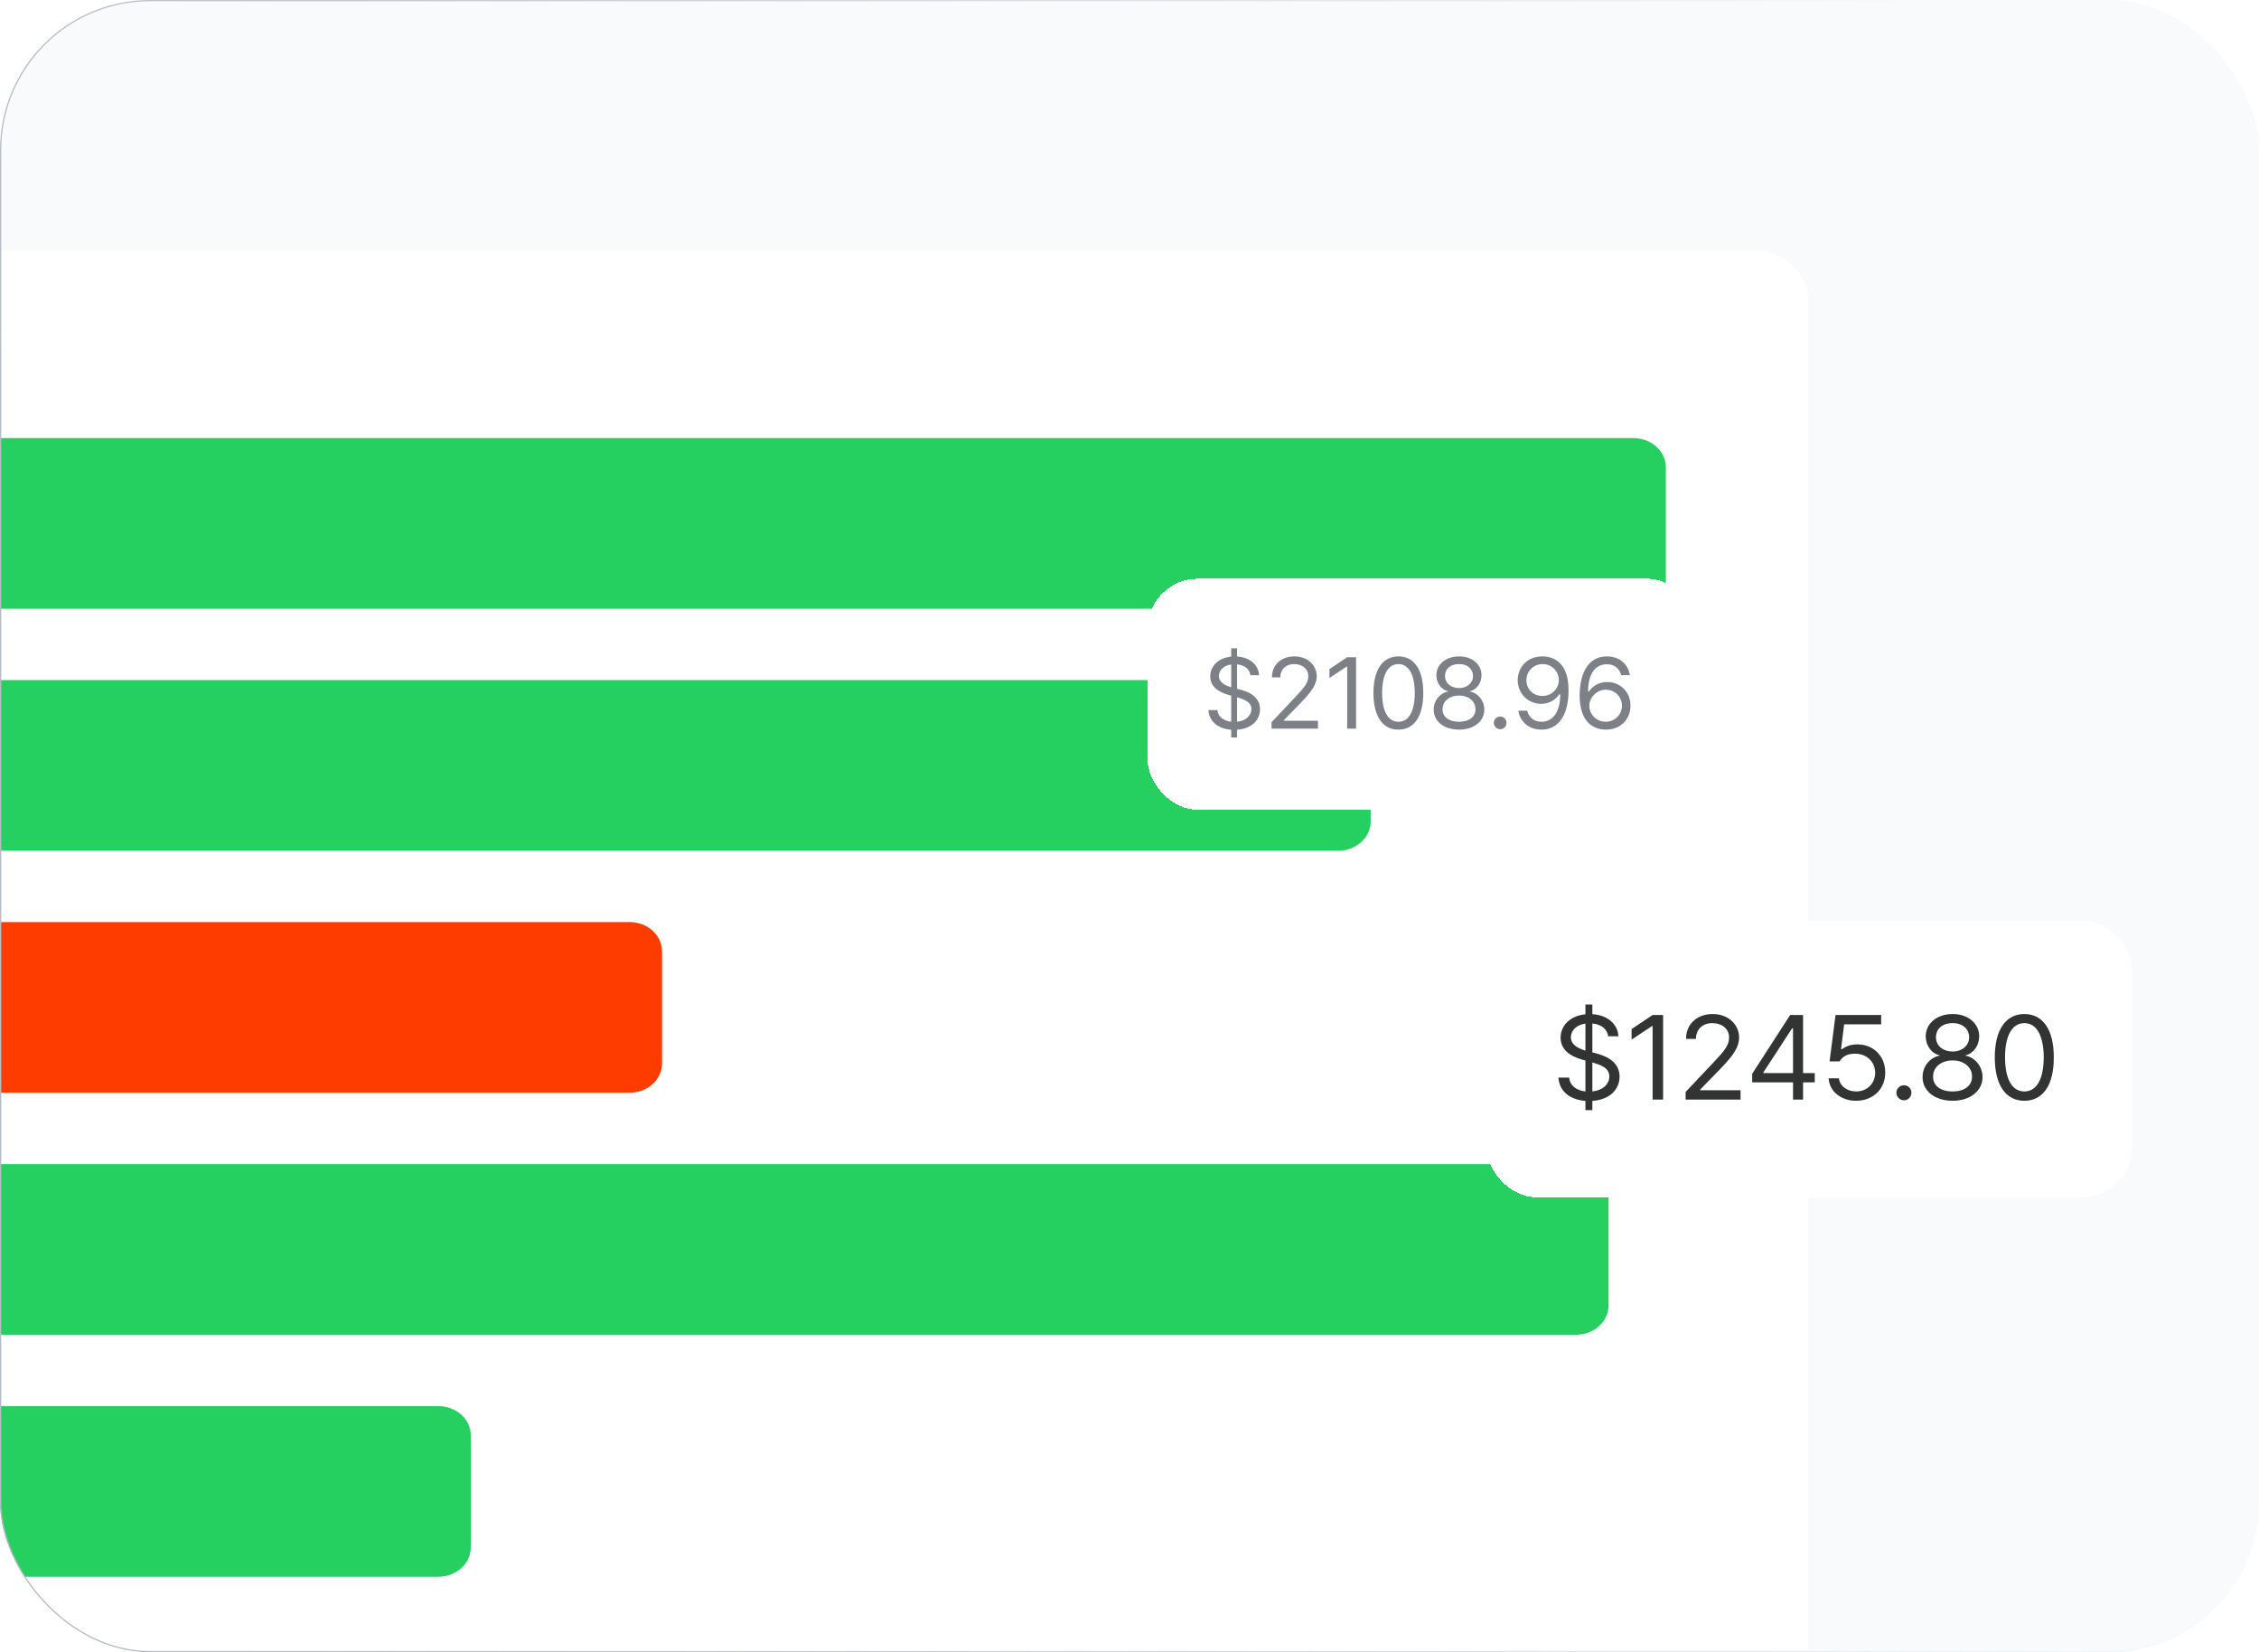
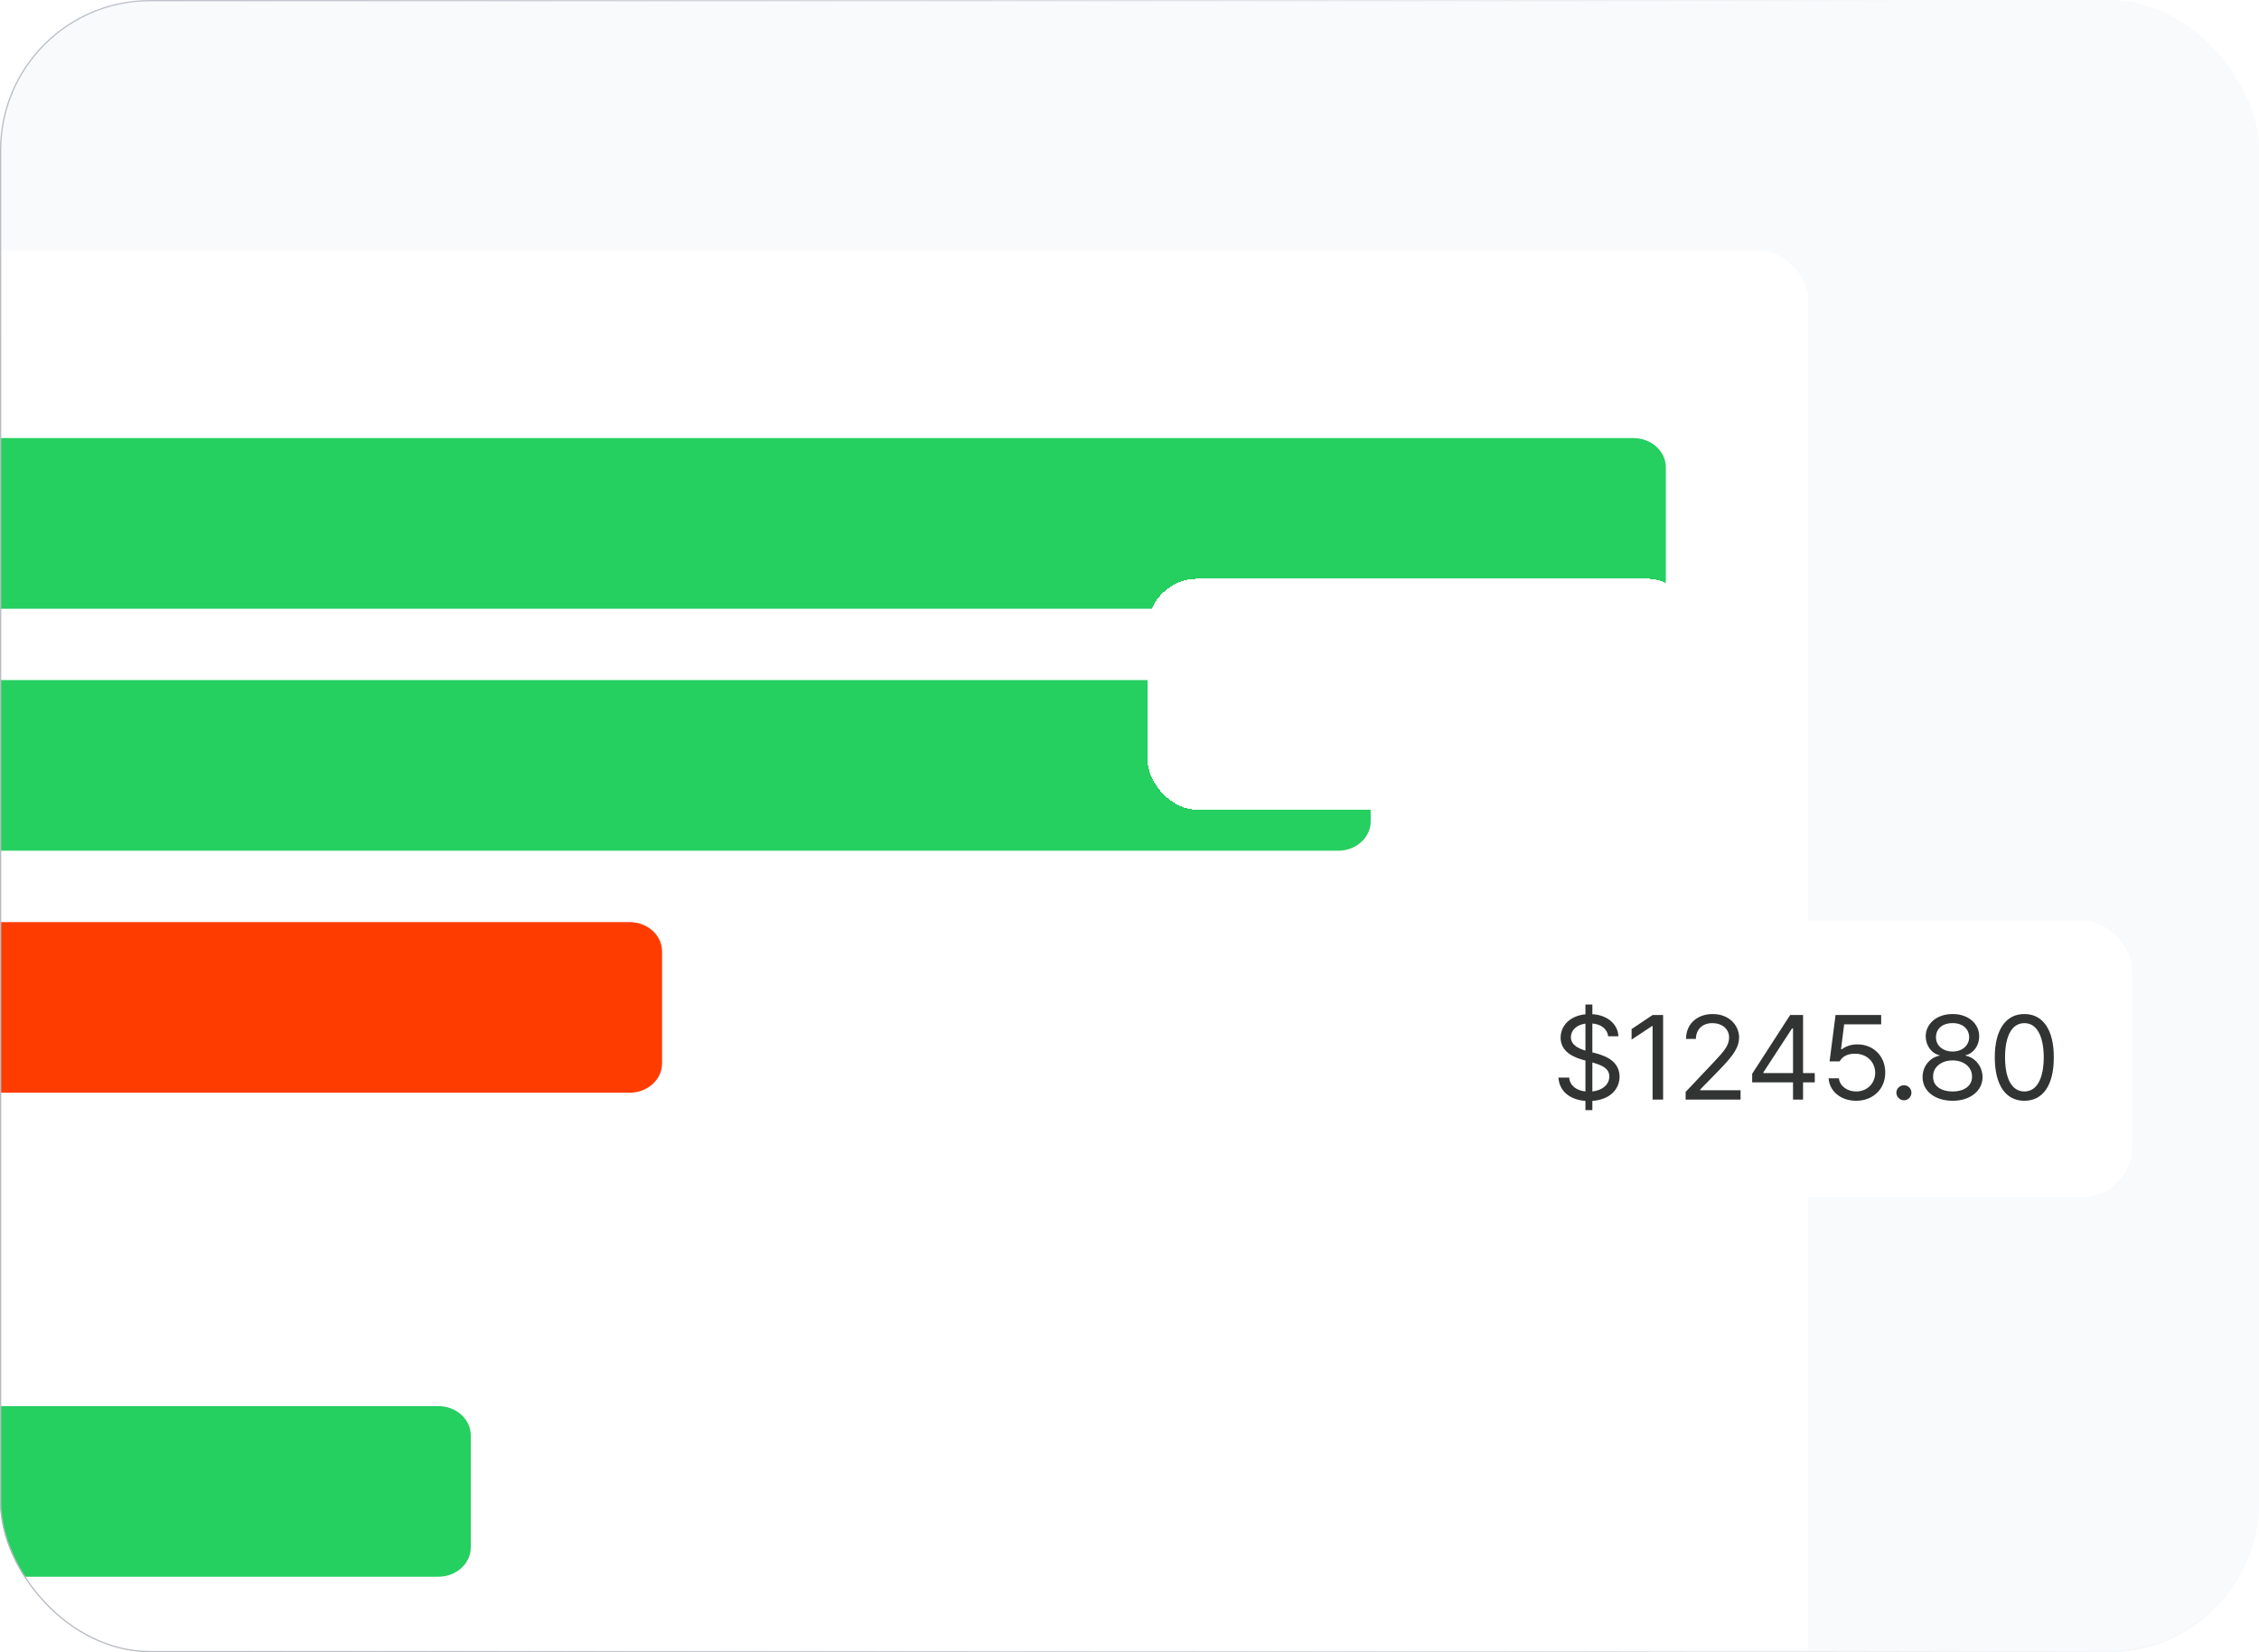
<svg xmlns="http://www.w3.org/2000/svg" width="361" height="264" viewBox="0 0 361 264" fill="none">
  <g clip-path="url(#clip0_221_6233)">
    <rect width="361" height="264" rx="24" fill="#F8FAFC" />
    <g filter="url(#filter0_d_221_6233)">
      <rect x="-108" y="32" width="397" height="254" rx="8" fill="white" shape-rendering="crispEdges" />
      <path d="M266.211 84.585L266.211 66.678C266.211 64.094 263.888 61.999 261.022 61.999L-159.11 61.999C-161.975 61.999 -164.299 64.094 -164.299 66.678L-164.299 84.585C-164.299 87.169 -161.975 89.264 -159.11 89.264L261.022 89.264C263.888 89.264 266.211 87.169 266.211 84.585Z" fill="#25CF60" />
      <path d="M219.04 123.254L219.04 105.346C219.04 102.762 216.717 100.668 213.851 100.668L-159.109 100.668C-161.975 100.668 -164.299 102.762 -164.299 105.346L-164.299 123.254C-164.299 125.837 -161.975 127.932 -159.109 127.932L213.851 127.932C216.717 127.932 219.04 125.837 219.04 123.254Z" fill="#25CF60" />
      <path d="M105.802 161.922L105.802 144.014C105.802 141.431 103.478 139.336 100.612 139.336L-159.109 139.336C-161.975 139.336 -164.299 141.431 -164.299 144.014L-164.299 161.922C-164.299 164.506 -161.975 166.6 -159.109 166.6L100.612 166.6C103.478 166.6 105.802 164.506 105.802 161.922Z" fill="#FF3C00" />
-       <path d="M257.053 200.59L257.053 182.683C257.053 180.099 254.729 178.004 251.863 178.004L-159.11 178.004C-161.976 178.004 -164.299 180.099 -164.299 182.683L-164.299 200.59C-164.299 203.174 -161.976 205.269 -159.11 205.269L251.863 205.269C254.729 205.269 257.053 203.174 257.053 200.59Z" fill="#25CF60" />
      <path d="M75.231 239.259L75.231 221.351C75.231 218.767 72.907 216.673 70.041 216.673L-159.109 216.673C-161.975 216.673 -164.299 218.767 -164.299 221.351L-164.299 239.259C-164.299 241.843 -161.975 243.937 -159.109 243.937L70.041 243.937C72.907 243.937 75.231 241.843 75.231 239.259Z" fill="#25CF60" />
      <g filter="url(#filter1_d_221_6233)">
        <rect x="183.385" y="76.471" width="87.904" height="36.904" rx="8" fill="white" shape-rendering="crispEdges" />
-         <path d="M196.752 101.841V100.6C194.577 100.439 193.223 99.23 193.11 97.458H194.561C194.657 98.586 195.592 99.198 196.752 99.327V95.153L196.333 95.041C194.528 94.525 193.417 93.607 193.4 92.076C193.417 90.319 194.835 89.095 196.752 88.918V87.596H197.687V88.901C199.717 89.014 201.135 90.255 201.199 91.882H199.814C199.701 90.883 198.847 90.255 197.687 90.158V94.058L198.138 94.171C199.346 94.493 201.344 95.186 201.36 97.329C201.344 99.069 200.023 100.439 197.687 100.6V101.841H196.752ZM194.786 92.011C194.802 93.107 195.914 93.558 196.752 93.816V90.174C195.56 90.335 194.802 91.061 194.786 92.011ZM197.687 99.327C199.024 99.182 199.975 98.408 199.975 97.297C199.975 96.185 198.911 95.766 197.719 95.427L197.687 95.411V99.327ZM203.204 100.423V99.391L207.071 95.299C208.425 93.864 209.069 93.091 209.069 92.044C209.069 90.867 208.086 90.11 206.813 90.11C205.46 90.11 204.606 90.964 204.59 92.237H203.268C203.236 90.223 204.799 88.869 206.846 88.885C208.924 88.869 210.391 90.255 210.423 92.044C210.391 93.317 209.81 94.299 207.78 96.394L205.17 99.069V99.166H210.616V100.423H203.204ZM216.705 89.014V100.423H215.287V90.497H215.223L212.451 92.334V90.916L215.287 89.014H216.705ZM223.481 100.584C220.951 100.584 219.484 98.457 219.484 94.718C219.484 91.028 220.967 88.869 223.481 88.885C225.978 88.869 227.461 91.028 227.445 94.718C227.461 98.457 225.994 100.584 223.481 100.584ZM220.87 94.718C220.87 97.667 221.821 99.327 223.481 99.327C225.124 99.327 226.075 97.667 226.091 94.718C226.075 91.77 225.108 90.11 223.481 90.11C221.837 90.11 220.87 91.77 220.87 94.718ZM233.176 100.584C230.759 100.584 229.099 99.246 229.116 97.393C229.099 95.927 230.131 94.718 231.436 94.493V94.461C230.292 94.187 229.551 93.139 229.535 91.882C229.551 90.158 231.065 88.869 233.176 88.885C235.239 88.869 236.753 90.158 236.753 91.882C236.753 93.139 235.996 94.187 234.884 94.461V94.493C236.173 94.718 237.205 95.927 237.205 97.393C237.205 99.246 235.529 100.584 233.176 100.584ZM230.534 97.329C230.501 98.521 231.516 99.327 233.176 99.327C234.788 99.327 235.803 98.521 235.787 97.329C235.803 96.056 234.691 95.137 233.176 95.137C231.629 95.137 230.501 96.056 230.534 97.329ZM230.92 92.011C230.92 93.155 231.855 93.929 233.176 93.945C234.449 93.929 235.384 93.155 235.4 92.011C235.384 90.867 234.481 90.094 233.176 90.11C231.807 90.094 230.92 90.867 230.92 92.011ZM239.75 100.519C239.186 100.519 238.719 100.052 238.719 99.488C238.719 98.94 239.186 98.489 239.75 98.489C240.298 98.489 240.749 98.94 240.749 99.488C240.749 100.052 240.298 100.519 239.75 100.519ZM246.535 88.885C248.485 88.901 250.676 90.078 250.66 94.267C250.676 98.312 249.017 100.584 246.342 100.584C244.344 100.584 242.926 99.359 242.636 97.554H244.054C244.295 98.57 245.069 99.327 246.342 99.327C248.195 99.327 249.339 97.716 249.339 94.944H249.178C248.533 95.895 247.486 96.459 246.277 96.459C244.247 96.459 242.555 94.896 242.539 92.688C242.555 90.577 244.102 88.853 246.535 88.885ZM243.925 92.688C243.925 94.09 244.988 95.218 246.503 95.202C247.969 95.218 249.129 93.993 249.113 92.656C249.129 91.335 248.034 90.11 246.535 90.11C245.037 90.11 243.925 91.27 243.925 92.688ZM256.594 100.584C254.628 100.552 252.453 99.391 252.437 95.17C252.453 91.125 254.097 88.869 256.788 88.885C258.786 88.869 260.188 90.11 260.461 91.882H259.076C258.818 90.883 258.044 90.126 256.788 90.142C254.902 90.126 253.774 91.737 253.79 94.493H253.919C254.58 93.526 255.627 92.962 256.852 92.978C258.882 92.962 260.574 94.541 260.558 96.749C260.574 98.892 258.995 100.6 256.594 100.584ZM253.984 96.781C253.984 98.102 255.08 99.327 256.594 99.327C258.077 99.327 259.188 98.167 259.205 96.749C259.188 95.363 258.125 94.219 256.626 94.203C255.144 94.219 254 95.427 253.984 96.781Z" fill="#7D8086" />
      </g>
      <g filter="url(#filter2_d_221_6233)">
        <rect x="237.526" y="131.092" width="103.207" height="44.207" rx="8" fill="white" shape-rendering="crispEdges" />
        <path d="M253.36 161.376V159.906C250.783 159.715 249.18 158.284 249.046 156.184H250.764C250.878 157.52 251.985 158.245 253.36 158.398V153.455L252.863 153.321C250.726 152.71 249.409 151.622 249.39 149.809C249.409 147.729 251.088 146.278 253.36 146.068V144.503H254.467V146.049C256.872 146.183 258.551 147.652 258.628 149.58H256.986C256.853 148.397 255.841 147.652 254.467 147.538V152.157L255.001 152.29C256.433 152.672 258.799 153.493 258.818 156.031C258.799 158.093 257.234 159.715 254.467 159.906V161.376H253.36ZM251.031 149.733C251.05 151.031 252.367 151.565 253.36 151.871V147.557C251.947 147.748 251.05 148.607 251.031 149.733ZM254.467 158.398C256.051 158.226 257.177 157.31 257.177 155.993C257.177 154.676 255.917 154.18 254.505 153.779L254.467 153.76V158.398ZM265.774 146.183V159.696H264.094V147.939H264.018L260.735 150.115V148.435L264.094 146.183H265.774ZM269.371 159.696V158.474L273.952 153.626C275.555 151.928 276.319 151.012 276.319 149.771C276.319 148.378 275.154 147.481 273.646 147.481C272.043 147.481 271.032 148.492 271.012 150H269.447C269.409 147.614 271.261 146.011 273.685 146.03C276.147 146.011 277.884 147.652 277.922 149.771C277.884 151.279 277.197 152.443 274.792 154.924L271.7 158.093V158.207H278.151V159.696H269.371ZM280.007 156.948V155.573L286.076 146.183H288.138V155.459H290.008V156.948H288.138V159.696H286.535V156.948H280.007ZM281.801 155.459H286.535V148.32H286.382L281.801 155.344V155.459ZM296.613 159.887C294.189 159.887 292.356 158.379 292.223 156.299H293.864C293.998 157.501 295.162 158.398 296.613 158.398C298.388 158.398 299.648 157.119 299.667 155.421C299.648 153.665 298.331 152.386 296.498 152.367C295.372 152.348 294.494 152.71 293.979 153.588H292.376L293.33 146.183H300.621V147.671H294.704L294.208 151.641H294.361C294.952 151.183 295.868 150.859 296.804 150.878C299.38 150.859 301.289 152.768 301.27 155.382C301.289 157.997 299.323 159.887 296.613 159.887ZM304.273 159.811C303.605 159.811 303.051 159.257 303.051 158.589C303.051 157.94 303.605 157.406 304.273 157.406C304.922 157.406 305.456 157.94 305.456 158.589C305.456 159.257 304.922 159.811 304.273 159.811ZM312.05 159.887C309.187 159.887 307.221 158.303 307.24 156.108C307.221 154.371 308.442 152.939 309.988 152.672V152.634C308.633 152.309 307.755 151.069 307.736 149.58C307.755 147.538 309.549 146.011 312.05 146.03C314.493 146.011 316.287 147.538 316.287 149.58C316.287 151.069 315.39 152.309 314.073 152.634V152.672C315.6 152.939 316.821 154.371 316.821 156.108C316.821 158.303 314.836 159.887 312.05 159.887ZM308.92 156.031C308.881 157.444 310.084 158.398 312.05 158.398C313.958 158.398 315.161 157.444 315.142 156.031C315.161 154.524 313.844 153.436 312.05 153.436C310.217 153.436 308.881 154.524 308.92 156.031ZM309.378 149.733C309.378 151.088 310.485 152.004 312.05 152.023C313.558 152.004 314.665 151.088 314.684 149.733C314.665 148.378 313.596 147.461 312.05 147.481C310.427 147.461 309.378 148.378 309.378 149.733ZM323.51 159.887C320.514 159.887 318.777 157.367 318.777 152.939C318.777 148.569 320.533 146.011 323.51 146.03C326.469 146.011 328.225 148.569 328.206 152.939C328.225 157.367 326.488 159.887 323.51 159.887ZM320.418 152.939C320.418 156.432 321.544 158.398 323.51 158.398C325.457 158.398 326.583 156.432 326.602 152.939C326.583 149.446 325.438 147.481 323.51 147.481C321.563 147.481 320.418 149.446 320.418 152.939Z" fill="#323333" />
      </g>
    </g>
  </g>
  <rect x="0.1" y="0.1" width="360.8" height="263.8" rx="23.9" stroke="url(#paint0_linear_221_6233)" stroke-width="0.2" />
  <defs>
    <filter id="filter0_d_221_6233" x="-327.806" y="8" width="700.539" height="318" filterUnits="userSpaceOnUse" color-interpolation-filters="sRGB">
      <feFlood flood-opacity="0" result="BackgroundImageFix" />
      <feColorMatrix in="SourceAlpha" type="matrix" values="0 0 0 0 0 0 0 0 0 0 0 0 0 0 0 0 0 0 127 0" result="hardAlpha" />
      <feOffset dy="8" />
      <feGaussianBlur stdDeviation="16" />
      <feComposite in2="hardAlpha" operator="out" />
      <feColorMatrix type="matrix" values="0 0 0 0 0.49 0 0 0 0 0.502 0 0 0 0 0.525 0 0 0 0.2 0" />
      <feBlend mode="normal" in2="BackgroundImageFix" result="effect1_dropShadow_221_6233" />
      <feBlend mode="normal" in="SourceGraphic" in2="effect1_dropShadow_221_6233" result="shape" />
    </filter>
    <filter id="filter1_d_221_6233" x="151.385" y="52.471" width="151.904" height="100.904" filterUnits="userSpaceOnUse" color-interpolation-filters="sRGB">
      <feFlood flood-opacity="0" result="BackgroundImageFix" />
      <feColorMatrix in="SourceAlpha" type="matrix" values="0 0 0 0 0 0 0 0 0 0 0 0 0 0 0 0 0 0 127 0" result="hardAlpha" />
      <feOffset dy="8" />
      <feGaussianBlur stdDeviation="16" />
      <feComposite in2="hardAlpha" operator="out" />
      <feColorMatrix type="matrix" values="0 0 0 0 0.49 0 0 0 0 0.502 0 0 0 0 0.525 0 0 0 0.4 0" />
      <feBlend mode="normal" in2="BackgroundImageFix" result="effect1_dropShadow_221_6233" />
      <feBlend mode="normal" in="SourceGraphic" in2="effect1_dropShadow_221_6233" result="shape" />
    </filter>
    <filter id="filter2_d_221_6233" x="205.526" y="107.092" width="167.207" height="108.208" filterUnits="userSpaceOnUse" color-interpolation-filters="sRGB">
      <feFlood flood-opacity="0" result="BackgroundImageFix" />
      <feColorMatrix in="SourceAlpha" type="matrix" values="0 0 0 0 0 0 0 0 0 0 0 0 0 0 0 0 0 0 127 0" result="hardAlpha" />
      <feOffset dy="8" />
      <feGaussianBlur stdDeviation="16" />
      <feComposite in2="hardAlpha" operator="out" />
      <feColorMatrix type="matrix" values="0 0 0 0 0.49 0 0 0 0 0.502 0 0 0 0 0.525 0 0 0 0.4 0" />
      <feBlend mode="normal" in2="BackgroundImageFix" result="effect1_dropShadow_221_6233" />
      <feBlend mode="normal" in="SourceGraphic" in2="effect1_dropShadow_221_6233" result="shape" />
    </filter>
    <linearGradient id="paint0_linear_221_6233" x1="42.195" y1="285.5" x2="353.125" y2="225.157" gradientUnits="userSpaceOnUse">
      <stop stop-color="#B7BBC2" />
      <stop offset="1" stop-color="#F8FAFC" />
    </linearGradient>
    <clipPath id="clip0_221_6233">
      <rect width="361" height="264" rx="24" fill="white" />
    </clipPath>
  </defs>
</svg>